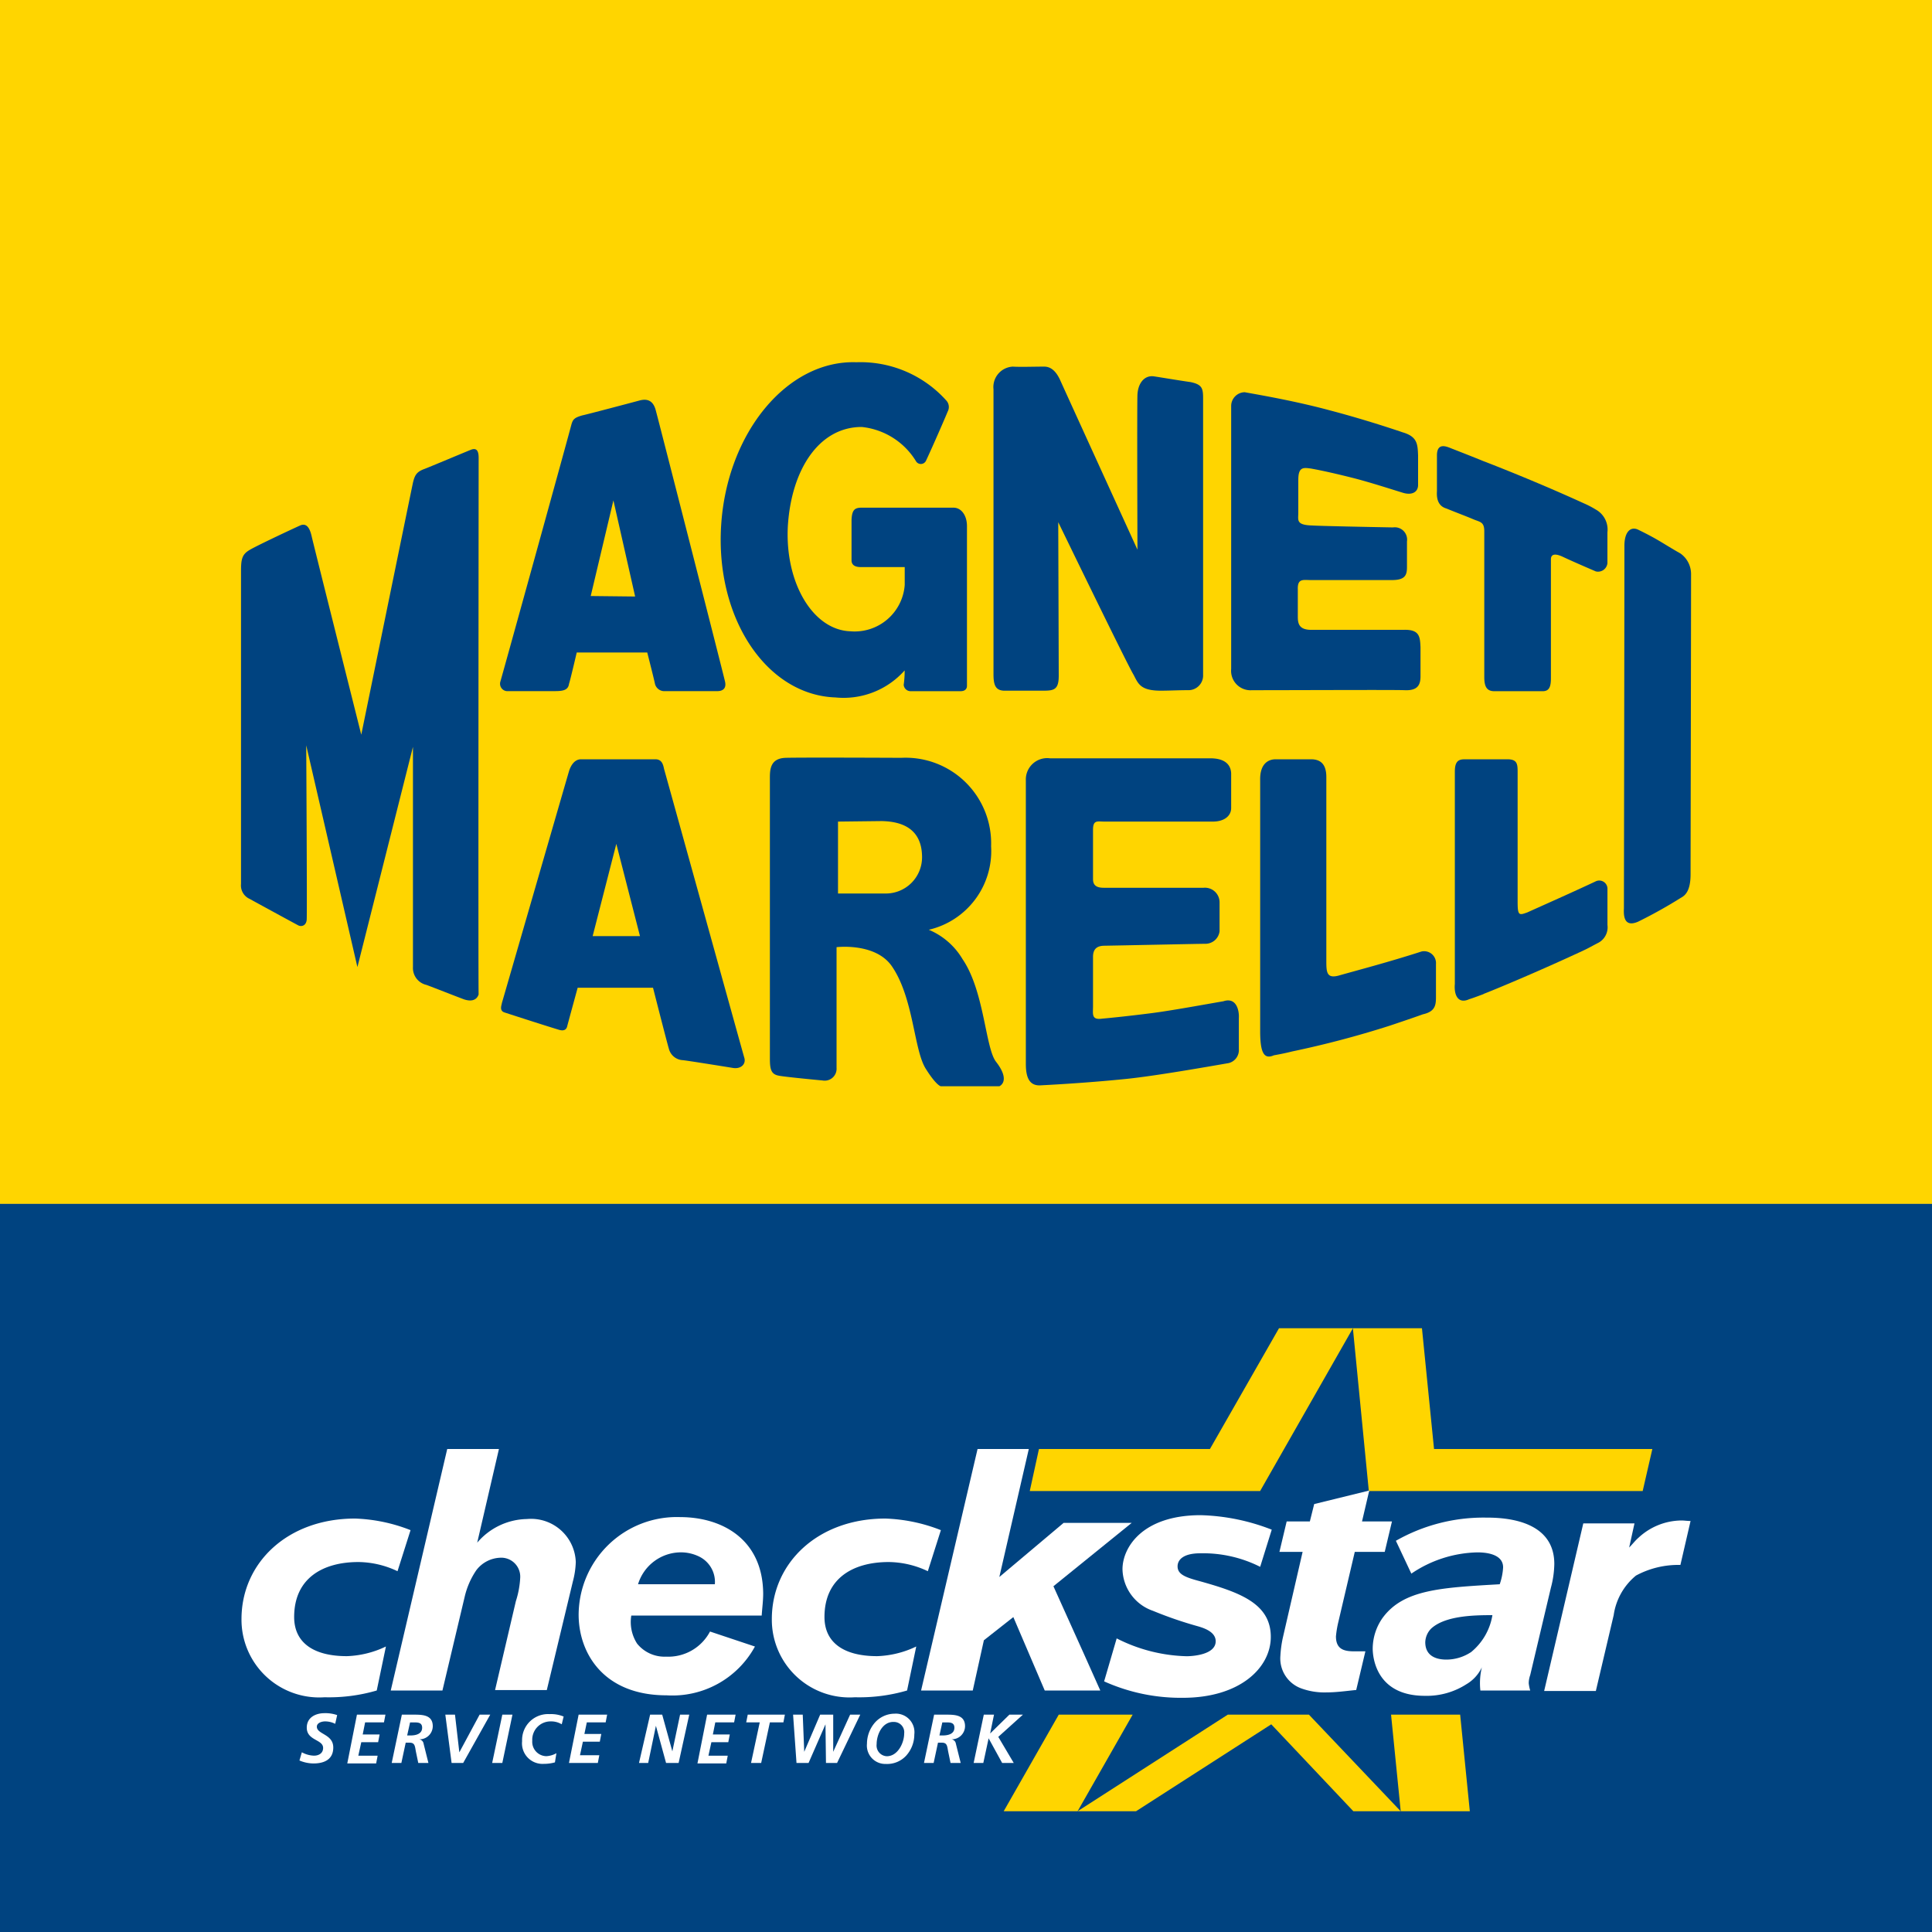
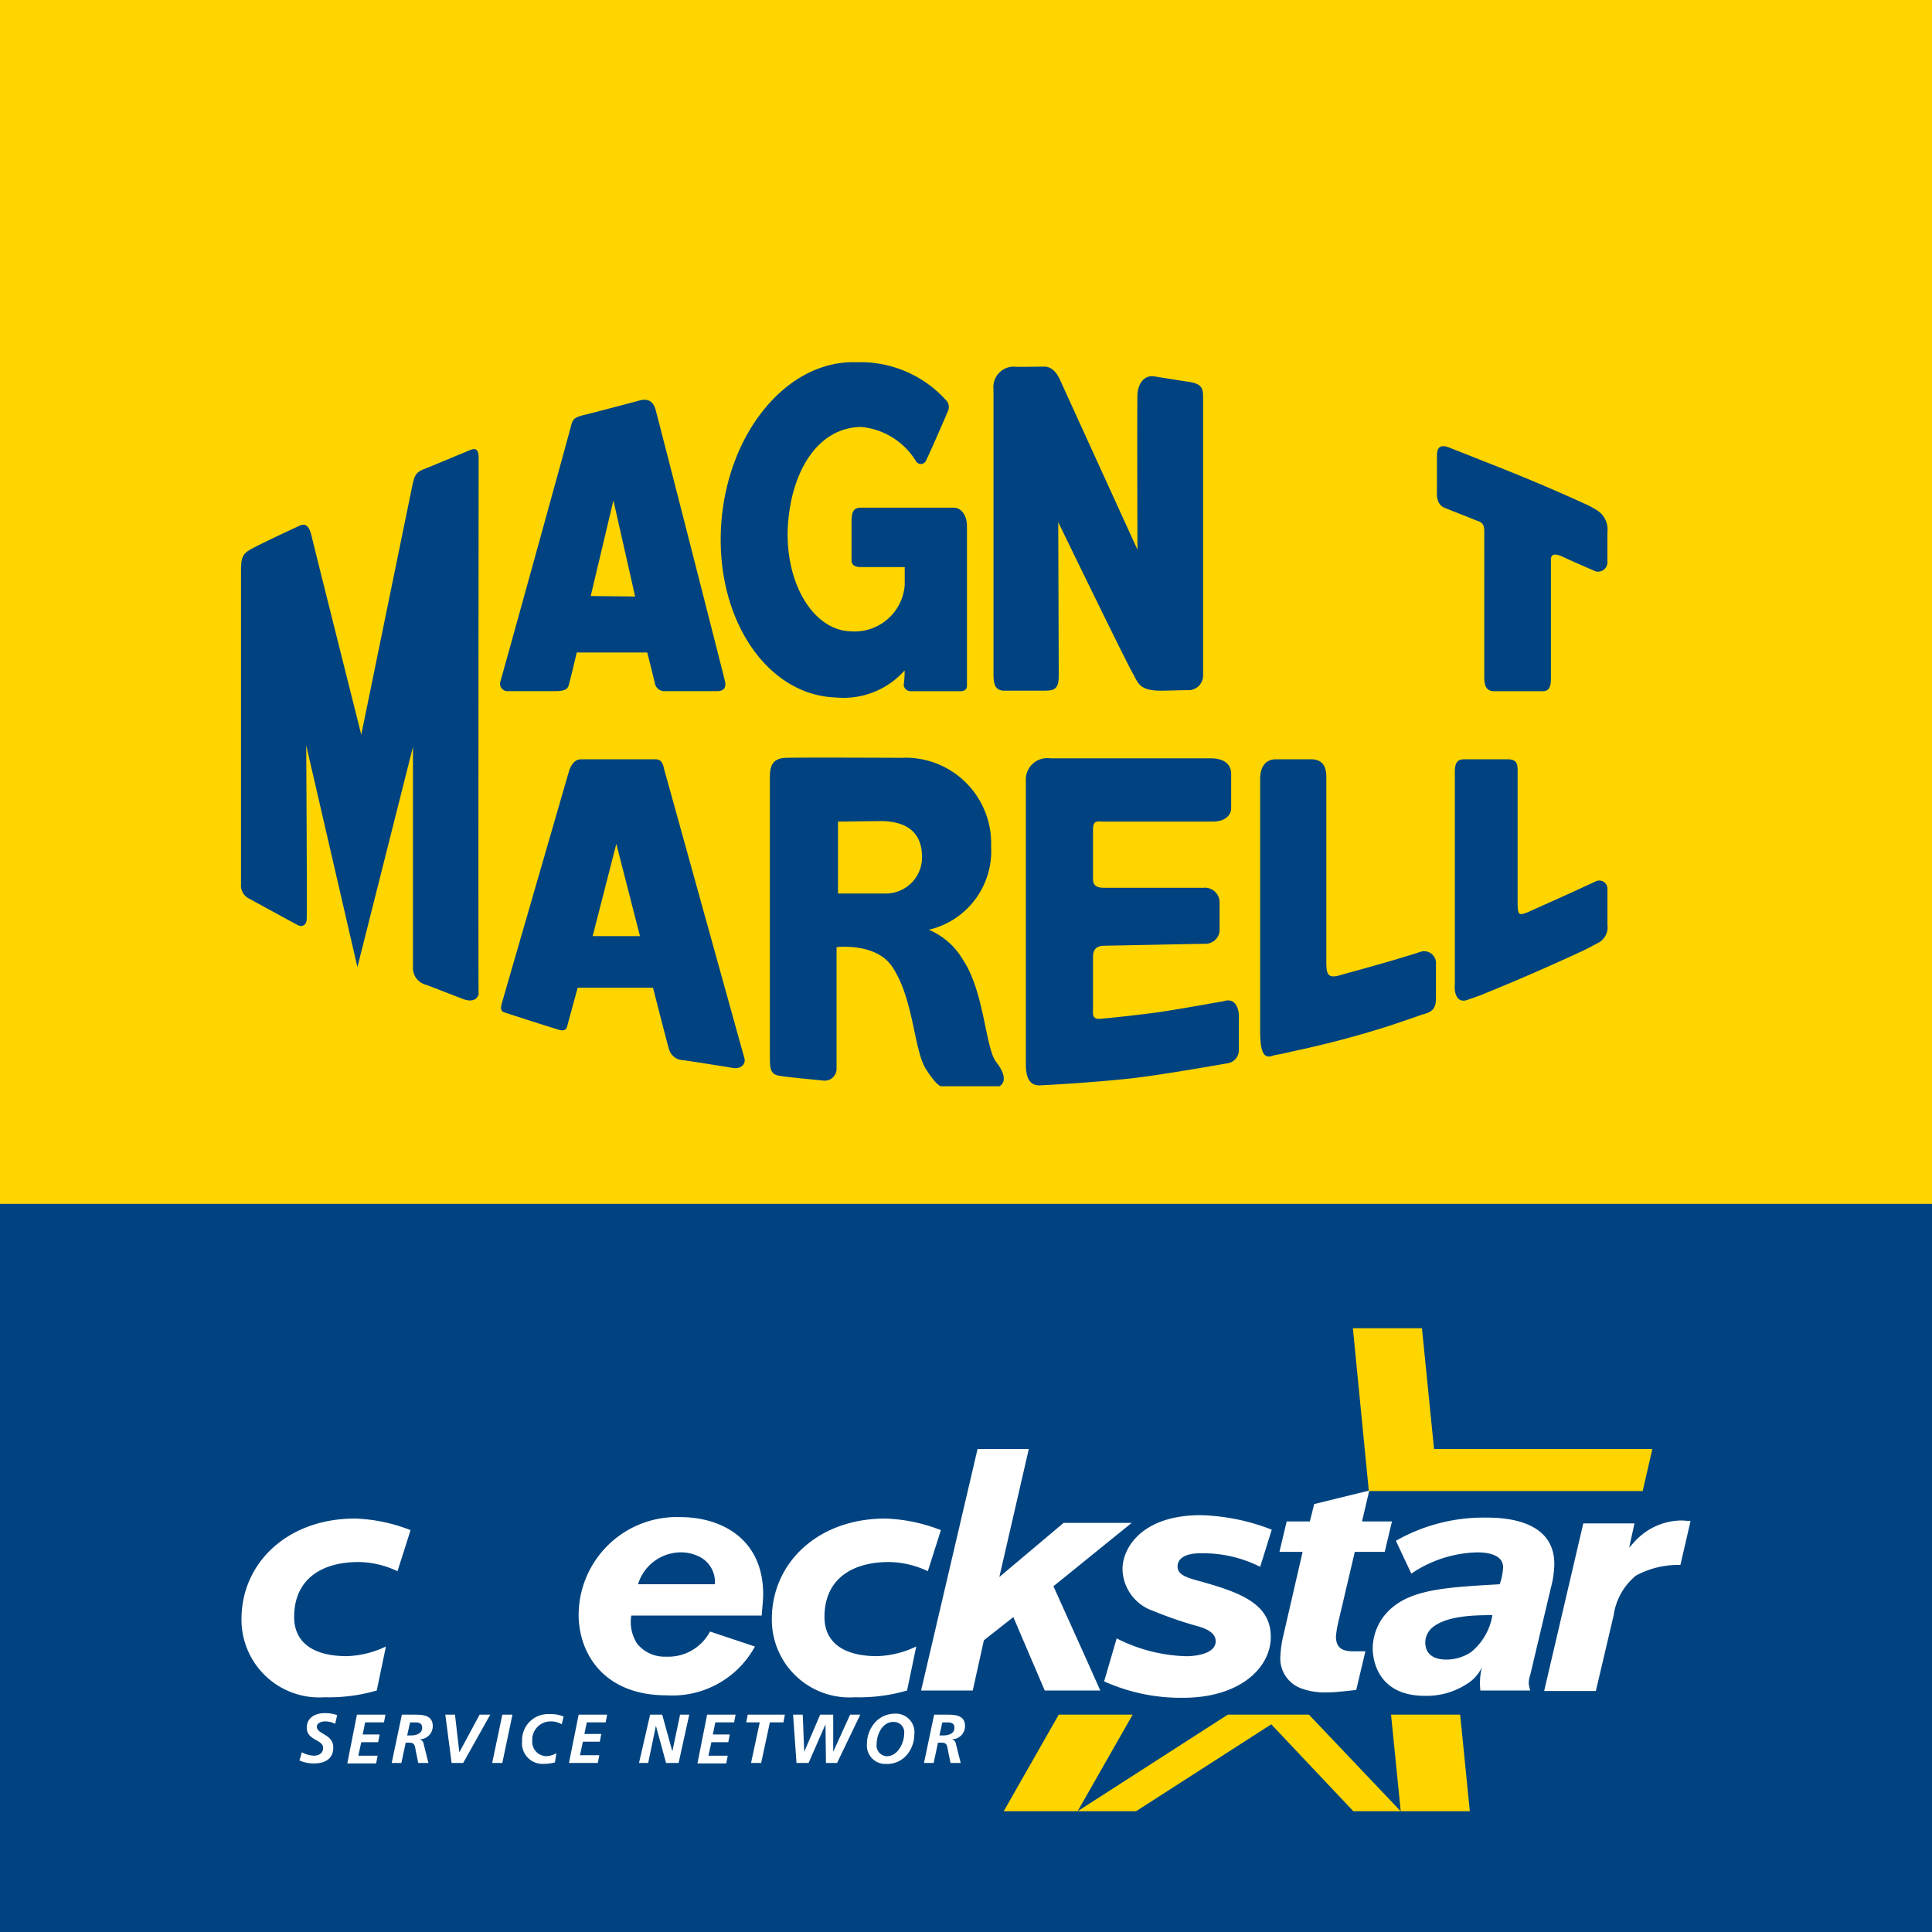
<svg xmlns="http://www.w3.org/2000/svg" id="partner-magneti-marelli" width="130" height="130" viewBox="0 0 130 130">
  <rect x="0" y="0" width="130" height="130" fill="#808080" stroke="none" />
  <rect id="Rettangolo_164" data-name="Rettangolo 164" width="130" height="49" transform="translate(0 81)" fill="#004380" />
  <rect id="Rettangolo_165" data-name="Rettangolo 165" width="130" height="81" fill="#ffd500" />
  <g id="Raggruppa_149" data-name="Raggruppa 149" transform="translate(16.216 24.371)">
    <g id="Raggruppa_148" data-name="Raggruppa 148">
      <g id="Raggruppa_147" data-name="Raggruppa 147">
        <path id="Tracciato_38" data-name="Tracciato 38" d="M161.587,95.727a5.491,5.491,0,0,1-4.648,1.82c-4.647-.162-8.092-5.33-7.7-11.57s4.452-11.147,9.1-10.985a7.756,7.756,0,0,1,6.045,2.568.645.645,0,0,1,.1.747c-.13.325-.975,2.275-1.462,3.315a.384.384,0,0,1-.65.065,4.863,4.863,0,0,0-3.673-2.34c-2.892,0-4.745,2.892-4.973,6.695-.195,3.8,1.69,6.955,4.193,7.052a3.379,3.379,0,0,0,3.673-3.12v-1.2H158.63c-.455,0-.617-.195-.617-.455v-2.73c.033-.65.2-.812.682-.812h6.175c.553,0,.91.552.91,1.235V96.767c0,.228-.162.358-.423.358H162.01a.466.466,0,0,1-.488-.423,6.658,6.658,0,0,0,.065-.975Z" transform="translate(-116.931 -74.988)" fill="#004380" />
        <path id="Tracciato_39" data-name="Tracciato 39" d="M210.055,86.363s.033,9.717.033,10.335c0,.91-.292,1.007-1.007,1.007h-2.7c-.553-.033-.683-.39-.683-1.105V77.426A1.376,1.376,0,0,1,207,75.9c.455.032,1.462,0,2.113,0,.357,0,.747.195,1.072.91.26.585,5.2,11.408,5.2,11.408s-.033-9.88,0-10.432c.033-.715.422-1.3,1.072-1.235.26.033,1.592.26,2.5.39.78.162.845.423.845,1.1v18.59a.989.989,0,0,1-1.04,1.04c-.585,0-1.268.033-1.658.033-1.527.033-1.658-.455-1.982-1.073-.357-.553-5.07-10.27-5.07-10.27Z" transform="translate(-155.064 -75.602)" fill="#004380" />
-         <path id="Tracciato_40" data-name="Tracciato 40" d="M259.417,87.07v2.242c0,.488-.163.813.943.845.488.033,3.77.1,5.428.13a.828.828,0,0,1,.942.942v1.723c0,.52-.1.877-1.007.877h-5.46c-.52,0-.91-.13-.878.65V96.3c0,.488.1.91,1.008.878h6.11c1.073-.033,1.105.455,1.138,1.17v1.95c0,.552-.163.975-1.04.942-.682-.033-7.345,0-10.3,0a1.307,1.307,0,0,1-1.4-1.43V82.1a.928.928,0,0,1,.91-.91c1.268.228,3.51.618,5.785,1.235,1.853.487,3.7,1.073,4.842,1.463,1.008.292,1.008.813,1.04,1.56v1.982c0,.488-.423.715-1.04.52-.845-.26-2.047-.65-3.152-.943-1.138-.292-2.275-.552-3.022-.682-.487-.065-.845-.13-.845.747Z" transform="translate(-188.274 -79.169)" fill="#004380" />
        <path id="Tracciato_41" data-name="Tracciato 41" d="M300.641,93.389c.682.26,3.672,1.43,6.727,2.827a6.385,6.385,0,0,1,.813.423,1.536,1.536,0,0,1,.78,1.528v2.08a.636.636,0,0,1-.78.553c-.91-.39-1.722-.747-2.275-1.007-.292-.13-.747-.26-.747.195v7.995c0,.553-.1.878-.552.878h-3.25c-.553,0-.682-.357-.682-.975V98.1c0-.65-.293-.618-.747-.812s-1.073-.423-1.788-.715c-.2-.065-.715-.227-.65-1.17V93c0-.877.617-.618.942-.487.747.292,1.495.585,2.21.877Z" transform="translate(-217.017 -86.722)" fill="#004380" />
-         <path id="Tracciato_42" data-name="Tracciato 42" d="M337.162,135.894a31.739,31.739,0,0,0,2.8-1.56c.2-.13.715-.292.715-1.625,0-1.137.033-15.827.033-20.182a1.693,1.693,0,0,0-.715-1.4c-1.2-.683-1.43-.91-2.828-1.593-.52-.26-.942.13-.942,1.073,0,5.363-.033,23.335-.033,24.408-.065,1.04.39,1.137.975.878Z" transform="translate(-243.138 -98.255)" fill="#004380" />
        <path id="Tracciato_43" data-name="Tracciato 43" d="M302.123,173.348c.325-.1.65-.227,1.008-.357H303.1c.682-.26,3.672-1.5,6.727-2.925.358-.163.683-.357,1.008-.52a1.179,1.179,0,0,0,.617-1.2v-2.47a.552.552,0,0,0-.812-.455c-1.592.747-3.575,1.625-4.582,2.08-.553.2-.65.228-.65-.715v-8.677c0-.585,0-.943-.78-.91H301.8c-.487,0-.617.292-.617.845v14.267c-.065.715.195,1.365.943,1.04Z" transform="translate(-219.506 -130.477)" fill="#004380" />
        <path id="Tracciato_44" data-name="Tracciato 44" d="M261.807,177.122c.358-.065.715-.13,1.235-.26a65.666,65.666,0,0,0,6.533-1.722c.39-.13,1.462-.488,2.275-.78.91-.2.878-.715.878-1.3v-2.08a.8.8,0,0,0-.975-.845c-2.21.715-4.453,1.3-5.59,1.625-.78.2-.812-.227-.812-.975V158.4c0-.943-.455-1.2-1.04-1.2h-2.372c-.455,0-1.073.26-1.04,1.43V175.5c0,1.527.293,1.885.91,1.625Z" transform="translate(-192.321 -130.481)" fill="#004380" />
        <path id="Tracciato_45" data-name="Tracciato 45" d="M216.917,173.77v-3.412c0-.553.292-.747.78-.747,1.852-.033,6.37-.13,6.76-.13a.96.96,0,0,0,.975-.845v-1.95a.985.985,0,0,0-1.073-.975h-6.727c-.553,0-.715-.227-.715-.585V161.81c0-.682.292-.552.78-.552h7.28c.78,0,1.235-.39,1.235-.91v-2.34c-.033-.683-.553-1.008-1.4-1.008h-10.79a1.437,1.437,0,0,0-1.625,1.495v19.077c0,.942.26,1.5,1.04,1.43,1.3-.065,3.445-.2,5.655-.423,1.95-.195,5.46-.812,6.955-1.072a.9.9,0,0,0,.682-.942v-2.08c.033-.52-.163-1.43-1.04-1.137-1.332.227-3.607.65-4.94.813-1.268.162-2.5.292-3.217.357-.715.1-.617-.292-.617-.748Z" transform="translate(-159.586 -130.346)" fill="#004380" />
        <path id="Tracciato_46" data-name="Tracciato 46" d="M109.9,169.1h3.185l-1.592-6.208L109.9,169.1Zm-2.275,6.3c-1.072-.325-3.575-1.137-3.673-1.17-.357-.13-.162-.52-.162-.618.032-.1,4.452-15.4,4.517-15.6.065-.227.293-.812.813-.812h5c.423,0,.52.325.585.65.033.1,5.265,18.98,5.4,19.435.13.422-.228.78-.78.682-.39-.065-3.023-.487-3.348-.52a1.019,1.019,0,0,1-.942-.747c-.13-.423-1.073-4.128-1.073-4.128h-5.07s-.65,2.373-.715,2.633c-.033.1-.13.325-.553.195Z" transform="translate(-86.238 -130.481)" fill="#004380" />
        <path id="Tracciato_47" data-name="Tracciato 47" d="M166.809,161.128l-2.827.033V166h3.185a2.437,2.437,0,0,0,2.47-2.437c0-1.917-1.333-2.437-2.828-2.437Zm-2.925,8.482v8.125a.8.8,0,0,1-.943.845c-1.072-.1-2.665-.26-2.958-.325-.52-.1-.585-.455-.585-1.17V158.43c0-.65-.065-1.528,1.072-1.56s7.768,0,7.768,0a5.76,5.76,0,0,1,6.045,5.948,5.436,5.436,0,0,1-4.193,5.622,4.779,4.779,0,0,1,2.275,1.983c1.463,2.145,1.527,5.947,2.243,6.89,1.04,1.333.227,1.658.227,1.658H170.9s-.292-.033-1.008-1.17c-.812-1.268-.812-4.745-2.275-6.89-1.1-1.625-3.737-1.3-3.737-1.3Z" transform="translate(-123.81 -130.249)" fill="#004380" />
        <path id="Tracciato_48" data-name="Tracciato 48" d="M54.285,112.9s.065,11.342.032,11.732-.325.488-.552.39c-.13-.065-3.055-1.658-3.283-1.788a.99.99,0,0,1-.585-1.007V101.2c0-.812.065-1.138.552-1.43.293-.195,2.405-1.2,3.413-1.658.422-.195.65.13.78.683,0,.065,3.347,13.39,3.347,13.39s3.38-16.51,3.445-16.8c.13-.65.26-.878.78-1.073.195-.065,2.892-1.2,3.153-1.3.423-.163.52.13.52.552,0,1.17-.033,36.465,0,36.107,0-.1-.065.618-.975.325-.357-.13-2.177-.845-2.535-.975a1.167,1.167,0,0,1-.91-1.2v-14.82l-3.738,14.82L54.285,112.9Z" transform="translate(-49.896 -87.119)" fill="#004380" />
        <path id="Tracciato_49" data-name="Tracciato 49" d="M109.637,95.977l2.99.033-1.462-6.467-1.527,6.435Zm-2.5,6.4h-3.153a.5.5,0,0,1-.423-.65c.065-.195,4.745-17.1,4.778-17.29.1-.325.162-.455.747-.618.195-.032,3.51-.91,3.868-1.007.52-.13.91.033,1.073.715.162.585,4.55,17.745,4.647,18.2.1.423-.1.65-.52.65h-3.51a.65.65,0,0,1-.682-.487c-.033-.2-.52-2.113-.52-2.113h-4.745s-.423,1.82-.52,2.113c-.065.455-.455.487-1.04.487Z" transform="translate(-86.106 -80.243)" fill="#004380" />
      </g>
    </g>
  </g>
  <g id="Raggruppa_161" data-name="Raggruppa 161" transform="translate(16.25 89.375)">
    <g id="Raggruppa_159" data-name="Raggruppa 159">
      <g id="Raggruppa_158" data-name="Raggruppa 158">
        <g id="Raggruppa_150" data-name="Raggruppa 150" transform="translate(0 12.805)">
          <path id="Tracciato_50" data-name="Tracciato 50" d="M59.1,325.97a11.445,11.445,0,0,1-3.51.455A5.23,5.23,0,0,1,50,321.16c0-3.77,3.088-6.76,7.638-6.76a11.156,11.156,0,0,1,3.737.78l-.877,2.763a6.251,6.251,0,0,0-2.632-.617c-2.373,0-4.323,1.072-4.323,3.7,0,1.723,1.3,2.633,3.543,2.633a6.55,6.55,0,0,0,2.632-.65Z" transform="translate(-50 -314.4)" fill="#fff" />
        </g>
        <g id="Raggruppa_151" data-name="Raggruppa 151" transform="translate(35.685 12.805)">
          <path id="Tracciato_51" data-name="Tracciato 51" d="M168.9,325.97a11.445,11.445,0,0,1-3.51.455,5.23,5.23,0,0,1-5.59-5.265c0-3.77,3.088-6.76,7.637-6.76a11.156,11.156,0,0,1,3.738.78l-.878,2.763a6.251,6.251,0,0,0-2.632-.617c-2.372,0-4.323,1.072-4.323,3.7,0,1.723,1.3,2.633,3.543,2.633a6.55,6.55,0,0,0,2.632-.65Z" transform="translate(-159.8 -314.4)" fill="#fff" />
        </g>
        <g id="Raggruppa_157" data-name="Raggruppa 157" transform="translate(10.043)">
          <g id="Raggruppa_156" data-name="Raggruppa 156">
            <g id="Raggruppa_153" data-name="Raggruppa 153" transform="translate(41.243)">
              <path id="Tracciato_52" data-name="Tracciato 52" d="M285.56,283.125,284.747,275H280.1l1.072,10.953H299.6l.65-2.828Z" transform="translate(-256.603 -275)" fill="#ffd500" />
-               <path id="Tracciato_53" data-name="Tracciato 53" d="M229.97,275l-4.647,8.125H213.818l-.618,2.828h15.5L234.943,275Z" transform="translate(-211.445 -275)" fill="#ffd500" />
              <g id="Raggruppa_152" data-name="Raggruppa 152" transform="translate(0 26)">
                <path id="Tracciato_54" data-name="Tracciato 54" d="M211.505,355l-3.705,6.5h4.973l3.705-6.5Z" transform="translate(-207.8 -355)" fill="#ffd500" />
                <path id="Tracciato_55" data-name="Tracciato 55" d="M244.842,361.5l-6.175-6.5h-5.46L223.1,361.5h3.932l9.1-5.85,5.525,5.85Z" transform="translate(-218.128 -355)" fill="#ffd500" />
              </g>
              <path id="Tracciato_56" data-name="Tracciato 56" d="M293.3,361.5l-.65-6.5H288l.65,6.5Z" transform="translate(-261.935 -329)" fill="#ffd500" />
            </g>
            <g id="Raggruppa_155" data-name="Raggruppa 155" transform="translate(0 8.125)">
              <g id="Raggruppa_154" data-name="Raggruppa 154">
-                 <path id="Tracciato_57" data-name="Tracciato 57" d="M90.065,304.712a4.491,4.491,0,0,0-3.348,1.592L88.18,300H84.7l-3.8,16.25h3.478l1.495-6.3a5.313,5.313,0,0,1,.78-1.788,2.117,2.117,0,0,1,1.592-.845,1.278,1.278,0,0,1,1.365,1.365,6.151,6.151,0,0,1-.292,1.56l-1.4,5.98H91.4l1.755-7.312a5.708,5.708,0,0,0,.195-1.3A3.01,3.01,0,0,0,90.065,304.712Z" transform="translate(-80.9 -300)" fill="#fff" />
                <path id="Tracciato_58" data-name="Tracciato 58" d="M126.625,314.1a6.608,6.608,0,0,0-6.825,6.565c0,2.567,1.658,5.427,5.915,5.427a6.321,6.321,0,0,0,5.948-3.283L128.64,321.8a3.171,3.171,0,0,1-2.957,1.69,2.367,2.367,0,0,1-1.95-.878,2.687,2.687,0,0,1-.39-1.885h8.775c.033-.52.1-.975.1-1.495C132.182,315.563,129.42,314.1,126.625,314.1Zm-2.827,4.517a3.025,3.025,0,0,1,2.86-2.145,2.8,2.8,0,0,1,1.268.292,1.9,1.9,0,0,1,1.04,1.853Z" transform="translate(-107.158 -309.518)" fill="#fff" />
                <path id="Tracciato_59" data-name="Tracciato 59" d="M204.87,304.973h-4.582l-4.323,3.64L197.948,300H194.5l-3.8,16.25h3.477l.748-3.38,1.982-1.56,2.113,4.94h3.738l-1.073-2.4-2.08-4.615Z" transform="translate(-155.015 -300)" fill="#fff" />
                <path id="Tracciato_60" data-name="Tracciato 60" d="M268.7,318.415a6.737,6.737,0,0,1,.162-.975l1.105-4.712h2.015l.487-2.048h-2.015l.487-2.08-3.705.91-.292,1.17h-1.56l-.487,2.048h1.56l-1.333,5.785a7.631,7.631,0,0,0-.162,1.2,2.143,2.143,0,0,0,1.43,2.21,4.551,4.551,0,0,0,1.657.26c.683,0,1.365-.1,2.015-.163l.617-2.6H270C269.353,319.422,268.7,319.358,268.7,318.415Z" transform="translate(-205.1 -305.805)" fill="#fff" />
                <path id="Tracciato_61" data-name="Tracciato 61" d="M296.193,318.913a6.5,6.5,0,0,0,.228-1.592c0-3.12-3.7-3.12-4.647-3.12a11.914,11.914,0,0,0-6.013,1.56l1.04,2.21a8.191,8.191,0,0,1,4.452-1.43c.455,0,1.723.065,1.723,1.007a4.135,4.135,0,0,1-.228,1.138c-3.965.228-6.467.358-7.865,2.242a3.618,3.618,0,0,0-.682,2.08c0,.39.1,3.185,3.51,3.185a4.936,4.936,0,0,0,2.795-.78,2.61,2.61,0,0,0,1.04-1.138,4.534,4.534,0,0,0-.1,1.56H294.8a2.591,2.591,0,0,1-.1-.487,1.651,1.651,0,0,1,.1-.553Zm-5.4,4.355a3.009,3.009,0,0,1-1.625.487c-.325,0-1.43-.033-1.43-1.17a1.367,1.367,0,0,1,.39-.91c.943-.878,2.893-.91,4.128-.91A4.055,4.055,0,0,1,290.8,323.268Z" transform="translate(-218.128 -309.585)" fill="#fff" />
                <path id="Tracciato_62" data-name="Tracciato 62" d="M328.93,314.8a4.291,4.291,0,0,0-2.893,1.17c-.228.2-.39.423-.617.65l.358-1.625h-3.445L319.7,326.272h3.478l1.2-5.1a4.215,4.215,0,0,1,1.5-2.665,5.979,5.979,0,0,1,2.99-.715l.683-2.958C329.32,314.832,329.125,314.8,328.93,314.8Z" transform="translate(-242.09 -309.99)" fill="#fff" />
                <path id="Tracciato_63" data-name="Tracciato 63" d="M239.877,314.675a14.082,14.082,0,0,0-4.778-.975c-3.932,0-5.265,2.177-5.265,3.64a3.037,3.037,0,0,0,2.048,2.795,26.656,26.656,0,0,0,3.023,1.04c.455.13,1.2.39,1.2,1.008,0,.91-1.56,1.008-1.95,1.008a10.931,10.931,0,0,1-4.712-1.2l-.845,2.892a12.564,12.564,0,0,0,5.3,1.105c3.835,0,5.915-2.015,5.915-4.1,0-2.242-2.08-2.99-4.745-3.737-.975-.26-1.527-.455-1.527-1.008,0-.422.357-.878,1.527-.878a8.527,8.527,0,0,1,4.03.91Z" transform="translate(-180.597 -309.247)" fill="#fff" />
              </g>
            </g>
          </g>
        </g>
      </g>
    </g>
    <g id="Raggruppa_160" data-name="Raggruppa 160" transform="translate(3.9 25.902)">
      <path id="Tracciato_64" data-name="Tracciato 64" d="M64.405,355.415a1.511,1.511,0,0,0-.683-.163c-.227,0-.552.1-.552.357,0,.52,1.105.488,1.105,1.4,0,.813-.618,1.073-1.333,1.073a2.448,2.448,0,0,1-.943-.2l.162-.552a1.8,1.8,0,0,0,.813.228c.325,0,.618-.163.618-.52,0-.585-1.1-.487-1.1-1.365,0-.683.585-.975,1.2-.975a2.423,2.423,0,0,1,.845.13Z" transform="translate(-62 -354.7)" fill="#fff" />
      <path id="Tracciato_65" data-name="Tracciato 65" d="M72.55,355h1.918l-.1.52H73.1l-.162.813h1.138l-.1.52H72.842l-.2.91h1.3l-.1.52H71.9Z" transform="translate(-68.682 -354.902)" fill="#fff" />
      <path id="Tracciato_66" data-name="Tracciato 66" d="M81.783,355h.78c.585,0,1.3,0,1.3.78a.89.89,0,0,1-.943.878h0a.346.346,0,0,1,.325.293l.325,1.3h-.683l-.162-.78c-.065-.358-.065-.585-.423-.585h-.26l-.292,1.365H81.1Zm.357,1.4h.228c.357,0,.78-.1.78-.52,0-.358-.293-.358-.552-.358h-.26Z" transform="translate(-74.893 -354.902)" fill="#fff" />
      <path id="Tracciato_67" data-name="Tracciato 67" d="M92.2,355h.65l.293,2.535h0L94.507,355h.715l-1.82,3.25h-.78Z" transform="translate(-82.385 -354.902)" fill="#fff" />
      <path id="Tracciato_68" data-name="Tracciato 68" d="M102.583,355h.682l-.682,3.25H101.9Z" transform="translate(-88.933 -354.902)" fill="#fff" />
      <path id="Tracciato_69" data-name="Tracciato 69" d="M110.765,355.582a1.379,1.379,0,0,0-.748-.195,1.231,1.231,0,0,0-1.235,1.3.967.967,0,0,0,.943,1.04,1.524,1.524,0,0,0,.682-.2l-.1.617a2.77,2.77,0,0,1-.747.1,1.383,1.383,0,0,1-1.462-1.527,1.749,1.749,0,0,1,1.852-1.82,2.215,2.215,0,0,1,.943.163Z" transform="translate(-93.117 -354.835)" fill="#fff" />
      <path id="Tracciato_70" data-name="Tracciato 70" d="M118.45,355h1.918l-.1.52H119l-.163.78h1.137l-.1.52h-1.138l-.195.91h1.3l-.1.52H117.8Z" transform="translate(-99.665 -354.902)" fill="#fff" />
      <path id="Tracciato_71" data-name="Tracciato 71" d="M133.048,355h.813l.683,2.47h0l.52-2.47h.617l-.715,3.25h-.845l-.683-2.5h0l-.52,2.5H132.3Z" transform="translate(-109.453 -354.902)" fill="#fff" />
      <path id="Tracciato_72" data-name="Tracciato 72" d="M145.05,355h1.917l-.1.52H145.6l-.163.813h1.138l-.1.52h-1.137l-.2.91h1.3l-.1.52H144.4Z" transform="translate(-117.62 -354.902)" fill="#fff" />
      <path id="Tracciato_73" data-name="Tracciato 73" d="M154.6,355h2.5l-.1.52h-.91l-.585,2.73h-.682l.585-2.73h-.91Z" transform="translate(-124.437 -354.902)" fill="#fff" />
      <path id="Tracciato_74" data-name="Tracciato 74" d="M164.2,355h.65l.1,2.5h0l1.072-2.5h.878v2.5h0l1.138-2.5h.682l-1.56,3.25h-.747l-.033-2.6h0l-1.138,2.6h-.812Z" transform="translate(-130.985 -354.902)" fill="#fff" />
      <path id="Tracciato_75" data-name="Tracciato 75" d="M182.685,356.2a2.131,2.131,0,0,1-.553,1.43,1.744,1.744,0,0,1-1.365.552,1.238,1.238,0,0,1-1.268-1.365,2.183,2.183,0,0,1,.52-1.4,1.782,1.782,0,0,1,1.333-.617A1.249,1.249,0,0,1,182.685,356.2Zm-2.535.65a.721.721,0,0,0,.683.813c.747,0,1.17-.91,1.17-1.527a.693.693,0,0,0-.683-.78C180.54,355.32,180.15,356.2,180.15,356.848Z" transform="translate(-141.313 -354.767)" fill="#fff" />
      <path id="Tracciato_76" data-name="Tracciato 76" d="M191.982,355h.78c.585,0,1.3,0,1.3.78a.89.89,0,0,1-.942.878h0a.346.346,0,0,1,.325.293l.325,1.3h-.683l-.162-.78c-.065-.358-.065-.585-.423-.585h-.26l-.292,1.365h-.65Zm.357,1.4h.227c.358,0,.78-.1.78-.52,0-.358-.292-.358-.552-.358h-.26Z" transform="translate(-149.277 -354.902)" fill="#fff" />
-       <path id="Tracciato_77" data-name="Tracciato 77" d="M202.965,355l-.26,1.267h0L204,355h.91l-1.658,1.495,1.04,1.755h-.78l-.91-1.658-.357,1.658h-.65l.683-3.25Z" transform="translate(-156.23 -354.902)" fill="#fff" />
    </g>
  </g>
</svg>